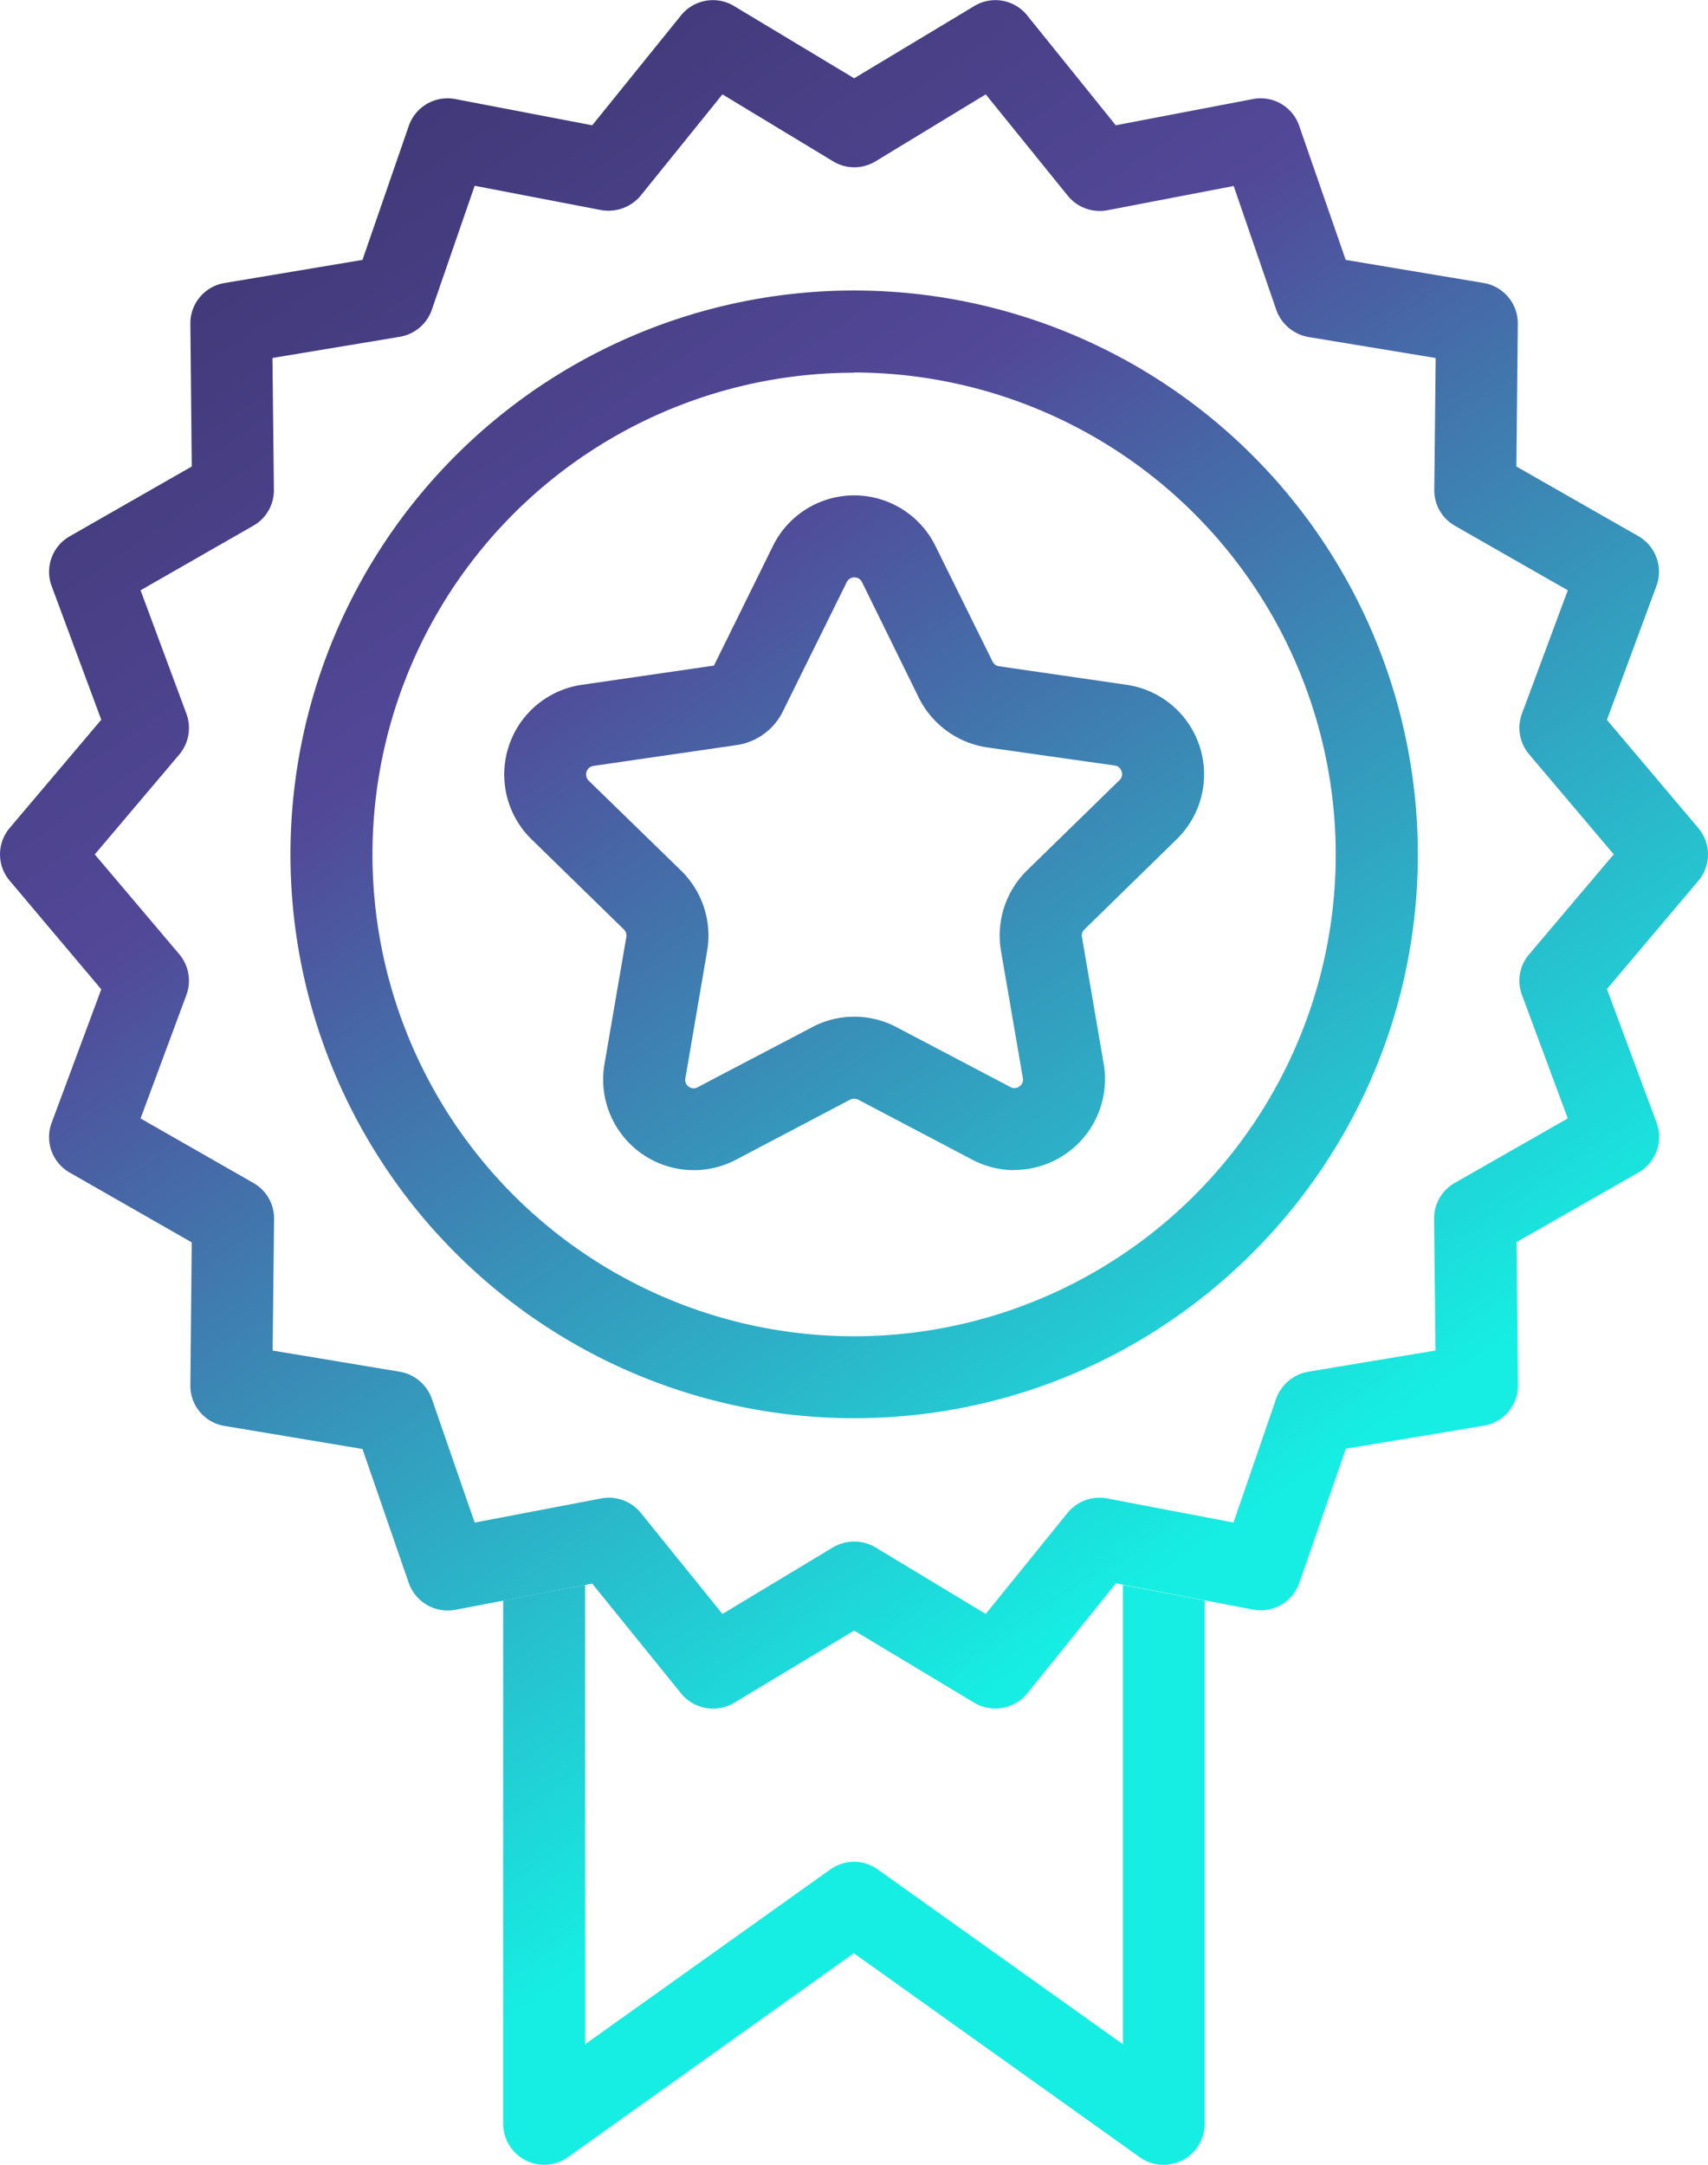
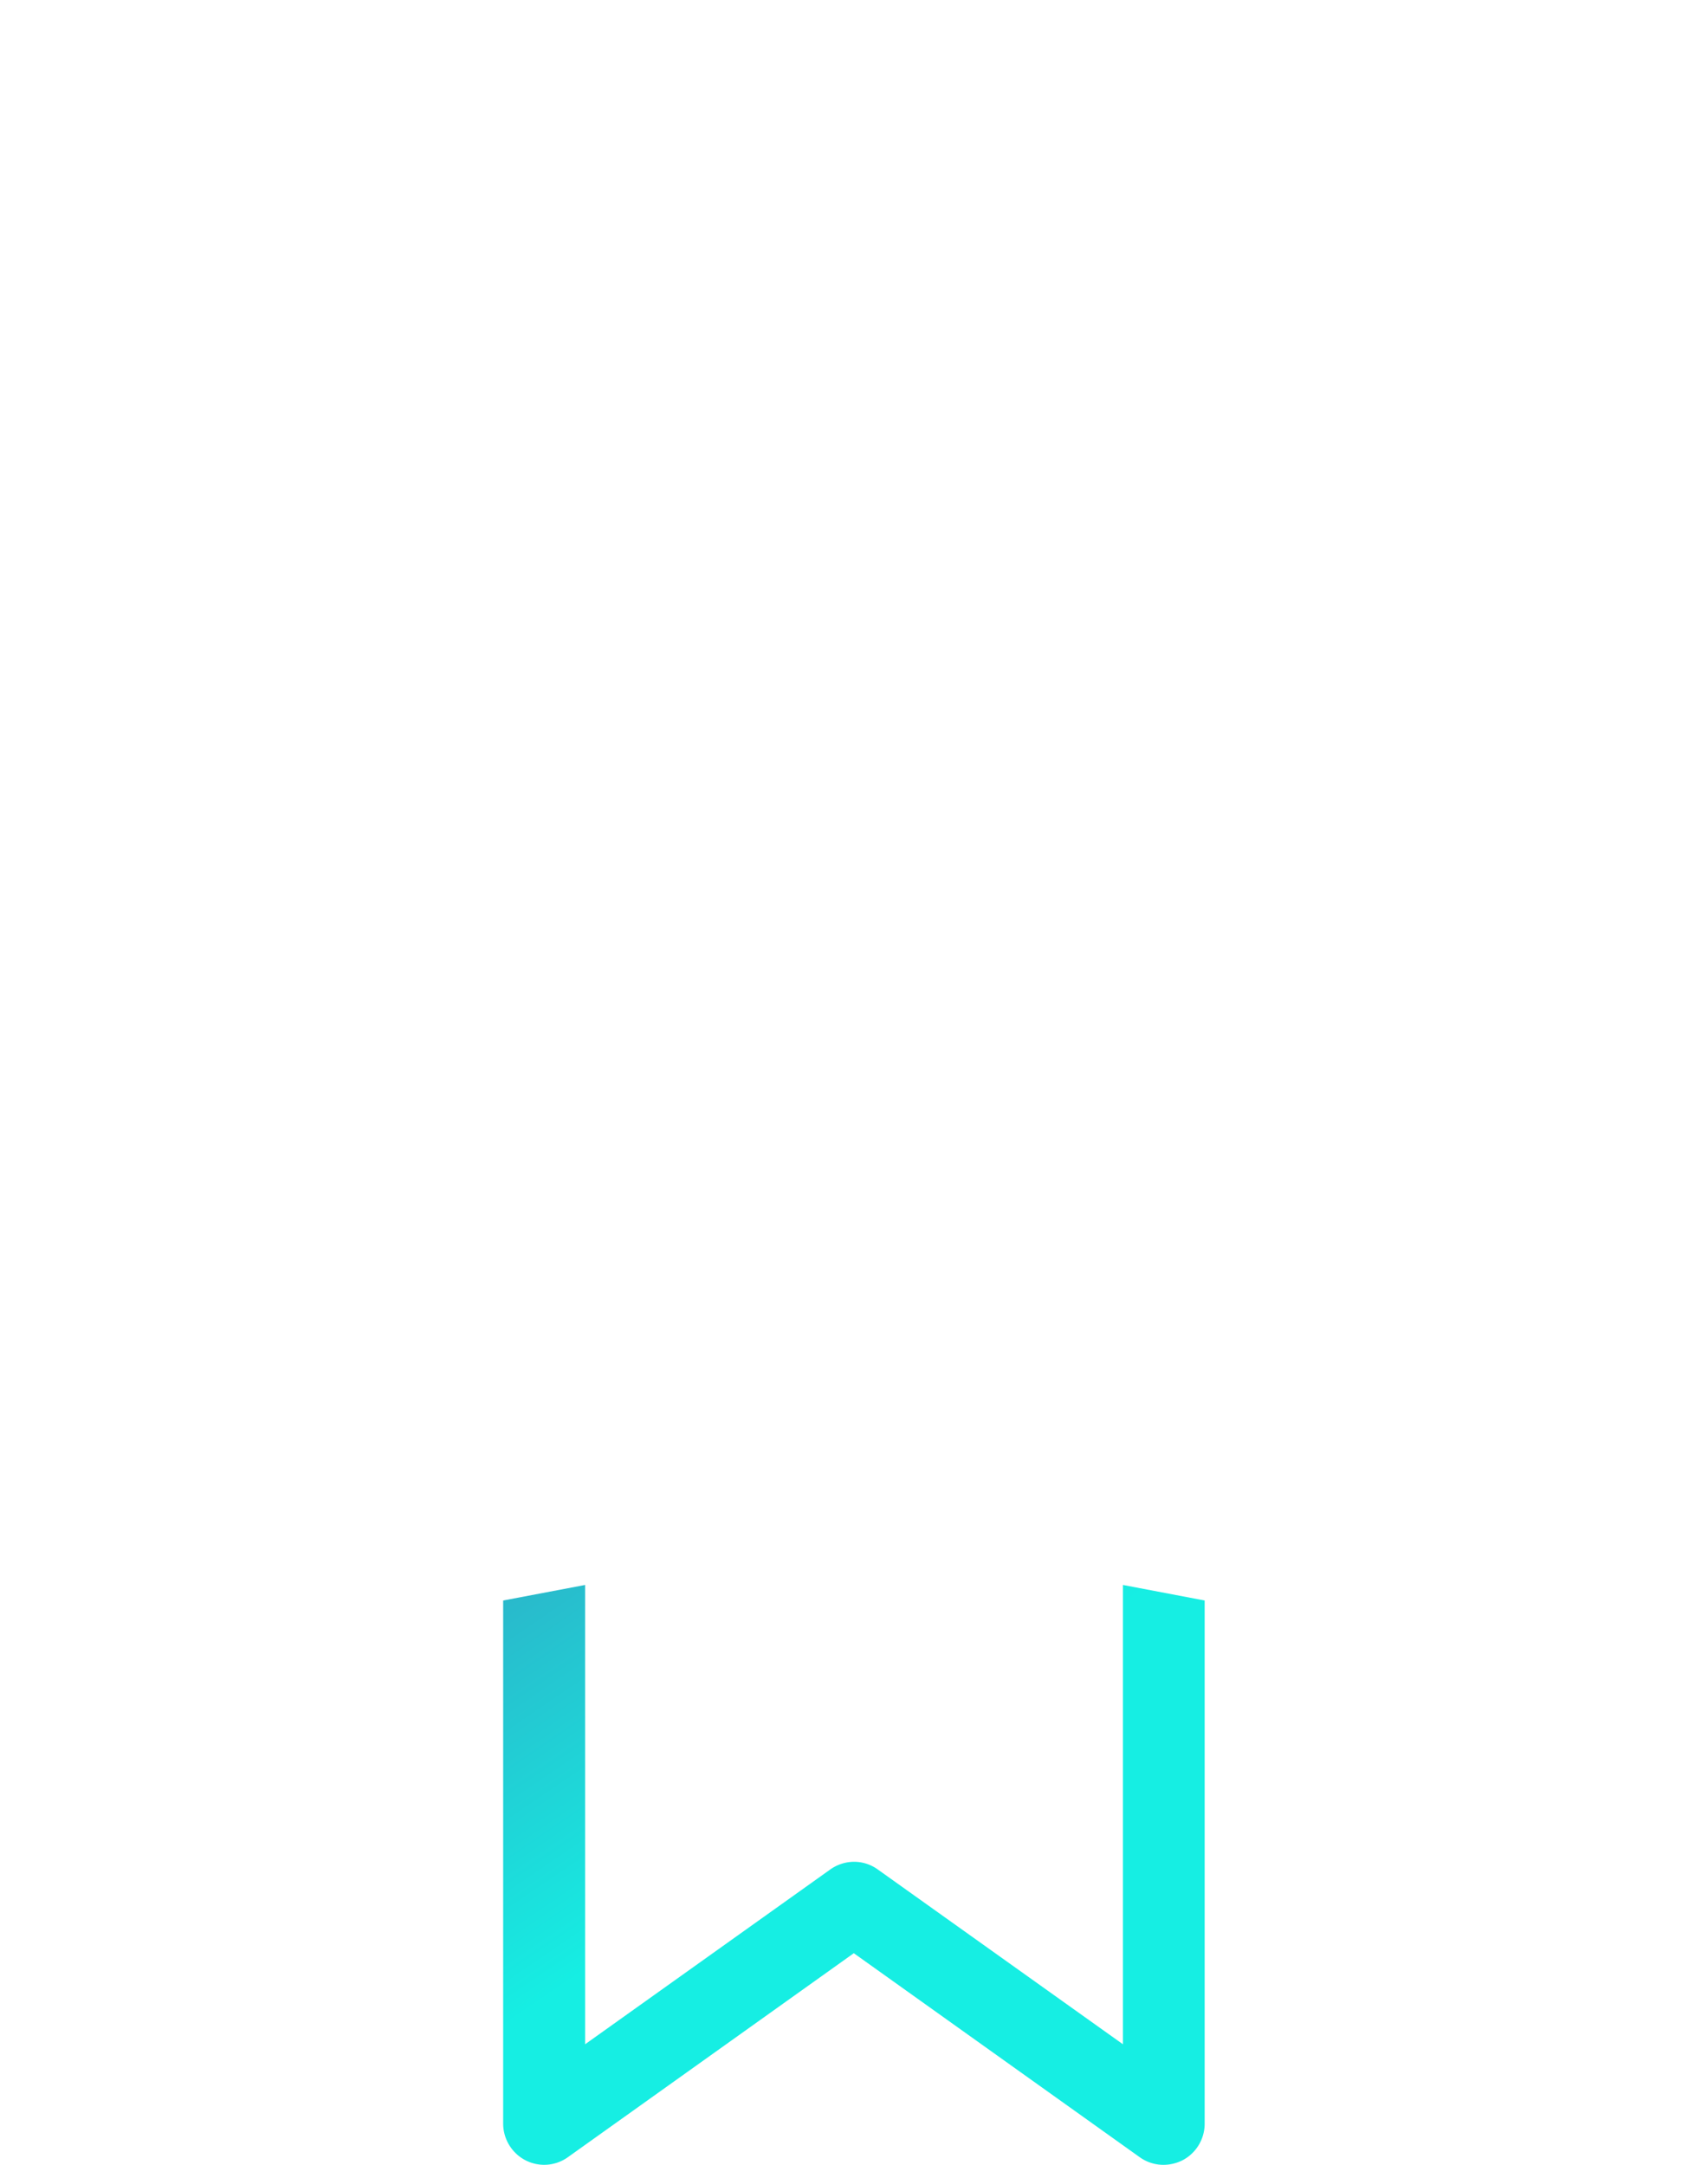
<svg xmlns="http://www.w3.org/2000/svg" xmlns:xlink="http://www.w3.org/1999/xlink" id="Слой_1" data-name="Слой 1" viewBox="0 0 382.39 484.53">
  <defs>
    <style>.cls-1{fill:url(#Безымянный_градиент_12);}.cls-2{fill:url(#Безымянный_градиент_12-2);}.cls-3{fill:url(#Безымянный_градиент_12-3);}.cls-4{fill:url(#Безымянный_градиент_12-4);}</style>
    <linearGradient id="Безымянный_градиент_12" x1="1440.44" y1="308.37" x2="1685.55" y2="667.86" gradientUnits="userSpaceOnUse">
      <stop offset="0" stop-color="#373066" />
      <stop offset="0.43" stop-color="#524898" />
      <stop offset="1" stop-color="#16eee3" />
    </linearGradient>
    <linearGradient id="Безымянный_градиент_12-2" x1="1334.81" y1="380.4" x2="1579.91" y2="739.89" xlink:href="#Безымянный_градиент_12" />
    <linearGradient id="Безымянный_градиент_12-3" x1="1440.46" y1="308.37" x2="1685.56" y2="667.85" xlink:href="#Безымянный_градиент_12" />
    <linearGradient id="Безымянный_градиент_12-4" x1="1440.46" y1="308.36" x2="1685.57" y2="667.85" xlink:href="#Безымянный_градиент_12" />
  </defs>
-   <path class="cls-1" d="M1619.8,716.27a9.24,9.24,0,0,1-4.69-1.29l-26.88-16.15L1561.36,715a9.22,9.22,0,0,1-11.89-2.11l-19.88-24.57-30.66,5.87a9.25,9.25,0,0,1-10.41-6l-10.37-30-30.86-5.16a9.09,9.09,0,0,1-7.67-9.15l.31-31.93-27.3-15.61a9.14,9.14,0,0,1-4.07-11.15l11.11-29.88L1399.17,531a9.13,9.13,0,0,1,0-11.81l20.5-24.22-11.11-29.92a9.16,9.16,0,0,1,4.07-11.15l27.3-15.61-.31-31.88a9.14,9.14,0,0,1,7.67-9.19l30.86-5.17,10.37-30a9.19,9.19,0,0,1,10.41-6l30.66,5.87,19.88-24.6a9.17,9.17,0,0,1,11.89-2.08l26.87,16.16,26.88-16.16a9.12,9.12,0,0,1,11.85,2.08l19.84,24.6,30.71-5.87a9.12,9.12,0,0,1,10.36,6l10.41,30,30.9,5.17a9.18,9.18,0,0,1,7.63,9.19l-.32,31.88,27.35,15.61a9.19,9.19,0,0,1,4,11.15L1756.76,495l20.46,24.22a9.13,9.13,0,0,1,0,11.81l-20.46,24.22,11.11,29.88a9.17,9.17,0,0,1-4,11.15l-27.35,15.61.32,31.93a9.12,9.12,0,0,1-7.63,9.15l-30.9,5.16-10.41,30a9.14,9.14,0,0,1-10.36,6l-30.71-5.87L1627,712.87A9.17,9.17,0,0,1,1619.8,716.27Zm-86.49-47.18a9.25,9.25,0,0,1,7.16,3.41l18.27,22.61,24.76-14.91a9.33,9.33,0,0,1,9.47,0l24.72,14.91L1636,672.5a9.22,9.22,0,0,1,8.84-3.25l28.32,5.4,9.54-27.7a9.37,9.37,0,0,1,7.2-6.06l28.48-4.74-.31-29.45a9.13,9.13,0,0,1,4.62-8.06L1748,584.2l-10.25-27.61a9.08,9.08,0,0,1,1.6-9.12l18.94-22.37-18.94-22.38a9.14,9.14,0,0,1-1.6-9.15L1748,466l-25.27-14.44a9.12,9.12,0,0,1-4.62-8.05l.31-29.5-28.48-4.7a9.36,9.36,0,0,1-7.2-6.06l-9.54-27.74-28.32,5.44a9.24,9.24,0,0,1-8.84-3.28L1617.69,355,1593,370a9.15,9.15,0,0,1-9.47,0L1558.74,355l-18.27,22.62a9.38,9.38,0,0,1-8.88,3.28l-28.32-5.44-9.59,27.74a9.21,9.21,0,0,1-7.16,6.06L1458,414l.32,29.5a9.12,9.12,0,0,1-4.62,8.05L1428.47,466l10.25,27.58a9.24,9.24,0,0,1-1.56,9.15l-18.94,22.38,18.94,22.37a9.19,9.19,0,0,1,1.56,9.12l-10.25,27.61,25.27,14.44a9.13,9.13,0,0,1,4.62,8.06l-.32,29.45,28.48,4.74a9.23,9.23,0,0,1,7.16,6.06l9.59,27.7,28.32-5.4A8.35,8.35,0,0,1,1533.31,669.09Z" transform="translate(-1397 -333.88)" />
  <path class="cls-2" d="M1648.4,688.62v102.8l-54.88-39.12a9.12,9.12,0,0,0-5.29-1.72,9.3,9.3,0,0,0-5.35,1.72L1528,791.42V688.62l-18.35,3.48V809.22a9.26,9.26,0,0,0,5,8.17,9.12,9.12,0,0,0,9.5-.7l64-45.65,64,45.65a9.12,9.12,0,0,0,5.32,1.72,9.54,9.54,0,0,0,4.23-1,9.23,9.23,0,0,0,5-8.17V692.1Z" transform="translate(-1397 -333.88)" />
-   <path class="cls-3" d="M1588.23,651.3a126.2,126.2,0,1,1,126.2-126.2C1714.43,594.69,1657.79,651.3,1588.23,651.3Zm0-234A107.83,107.83,0,1,0,1696.05,525.1,108,108,0,0,0,1588.23,417.25Z" transform="translate(-1397 -333.88)" />
-   <path class="cls-4" d="M1624.11,595.78a20.31,20.31,0,0,1-9.43-2.34L1589.13,580a2.1,2.1,0,0,0-1.8,0l-25.58,13.46a20.29,20.29,0,0,1-29.42-21.4l4.89-28.44a1.85,1.85,0,0,0-.55-1.72L1516,521.73a20.28,20.28,0,0,1,11.27-34.58l29.57-4.3,13.22-26.8a20.27,20.27,0,0,1,36.35,0l12.79,25.86a1.94,1.94,0,0,0,1.44,1.09l28.6,4.15a20.26,20.26,0,0,1,11.19,34.58l-20.62,20.15a1.89,1.89,0,0,0-.58,1.72L1644.1,572a20.34,20.34,0,0,1-20,23.74Zm-35.91-34.34a20.19,20.19,0,0,1,9.46,2.31l25.55,13.42a1.78,1.78,0,0,0,2-.12,1.82,1.82,0,0,0,.78-1.92l-4.89-28.44a20.41,20.41,0,0,1,5.83-18l20.66-20.15a1.8,1.8,0,0,0,.51-2,1.82,1.82,0,0,0-1.57-1.33L1618,501.16a20.41,20.41,0,0,1-15.29-11.11L1590,464.19h0a1.9,1.9,0,0,0-3.44,0l-14.31,28.95a13.74,13.74,0,0,1-10.37,7.51l-32,4.65a1.94,1.94,0,0,0-1.06,3.33l20.66,20.11a20.3,20.3,0,0,1,5.83,18l-4.86,28.44a1.82,1.82,0,0,0,.75,1.92,1.78,1.78,0,0,0,2,.12l25.59-13.42A19.88,19.88,0,0,1,1588.2,561.44Z" transform="translate(-1397 -333.88)" />
</svg>